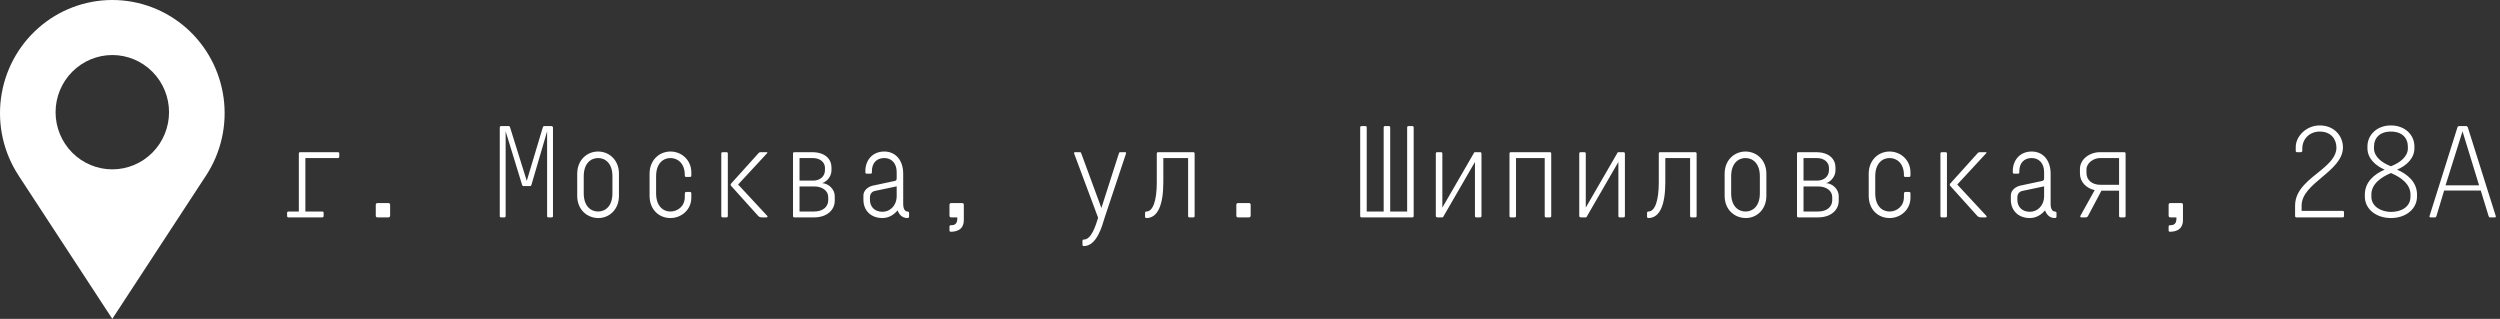
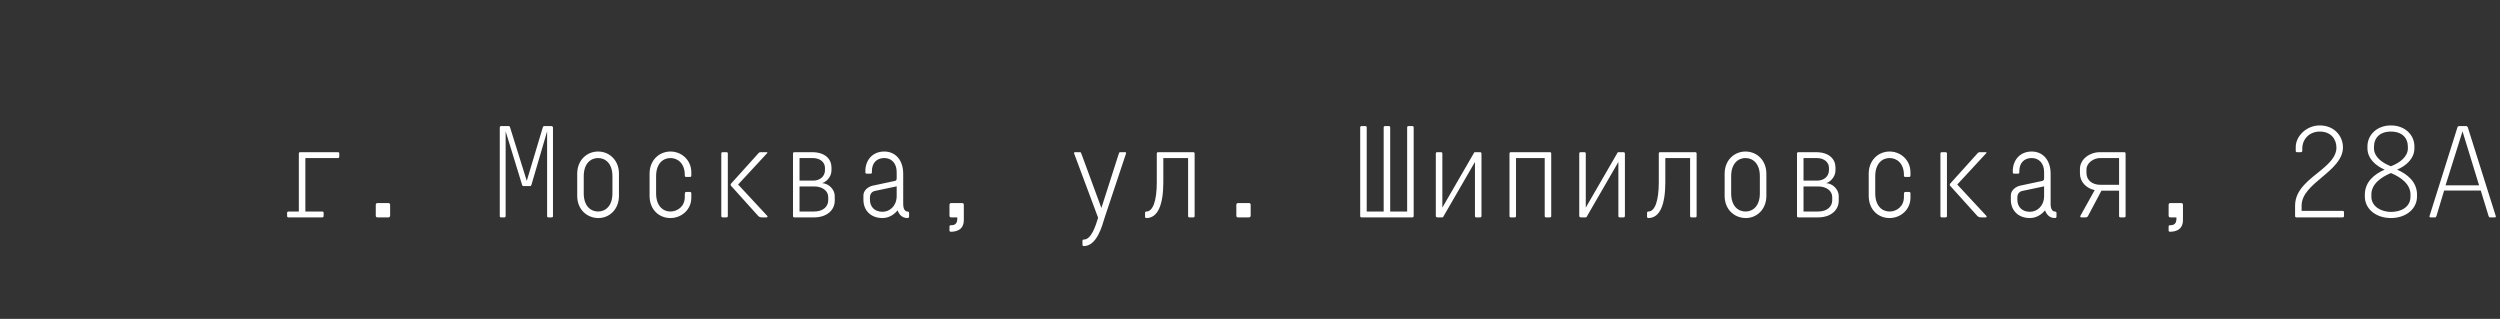
<svg xmlns="http://www.w3.org/2000/svg" width="345" height="44" viewBox="0 0 345 44" fill="none">
  <rect x="0" y="0" width="345" height="44" fill="#333333" stroke="none" />
  <path d="M46.82 21.18C46.82 21.072 46.748 21 46.64 21H41.42C41.312 21 41.24 21.072 41.24 21.18V29.19H39.8C39.692 29.19 39.62 29.262 39.62 29.37V29.82C39.62 29.928 39.692 30 39.8 30H44.48C44.588 30 44.66 29.928 44.66 29.82V29.37C44.66 29.262 44.588 29.19 44.48 29.19H42.14V21.81H46.64C46.748 21.81 46.82 21.738 46.82 21.63V21.18ZM52.127 28.02C51.947 28.02 51.856 28.11 51.856 28.272V29.73C51.856 29.946 51.947 30 52.127 30H53.584C53.746 30 53.837 29.91 53.837 29.73V28.272C53.837 28.11 53.746 28.02 53.584 28.02H52.127ZM69.147 17.4C69.04 17.4 68.986 17.472 68.968 17.58V29.82C68.95 29.928 69.04 30 69.147 30H69.597C69.706 30 69.778 29.928 69.778 29.82V18.12L72.046 25.5C72.082 25.608 72.118 25.68 72.225 25.68H73.162C73.269 25.68 73.305 25.608 73.341 25.5L75.501 18.12V29.82C75.501 29.928 75.573 30 75.681 30H76.132C76.24 30 76.329 29.928 76.311 29.82V17.58C76.293 17.472 76.186 17.4 76.078 17.4H75.088C74.98 17.4 74.944 17.49 74.907 17.58L72.694 24.96L70.389 17.58C70.353 17.472 70.317 17.4 70.21 17.4H69.147ZM85.416 27.03V23.97C85.416 22.08 84.066 20.91 82.536 20.91C81.006 20.91 79.656 22.08 79.656 23.97V27.03C79.656 28.92 81.006 30.09 82.59 30.09C84.066 30.09 85.416 28.92 85.416 27.03ZM80.556 24.33C80.556 22.53 81.546 21.81 82.536 21.81C83.526 21.81 84.516 22.53 84.516 24.33V26.67C84.516 28.47 83.526 29.19 82.536 29.19C81.546 29.19 80.556 28.47 80.556 26.67V24.33ZM95.402 23.79C95.402 22.08 94.052 20.91 92.522 20.91C90.992 20.91 89.642 22.08 89.642 23.97V27.03C89.642 28.92 90.938 30.09 92.522 30.09C94.052 30.09 95.402 28.92 95.402 27.3V26.67C95.402 26.562 95.33 26.49 95.222 26.49H94.682C94.574 26.49 94.502 26.562 94.502 26.85V27.192C94.502 28.47 93.512 29.19 92.522 29.19C91.532 29.19 90.542 28.47 90.542 26.67V24.33C90.542 22.53 91.532 21.81 92.522 21.81C93.512 21.81 94.502 22.53 94.502 24.15V24.24C94.502 24.348 94.574 24.42 94.682 24.42H95.222C95.33 24.42 95.402 24.348 95.402 24.24V23.79ZM100.439 21.18C100.439 21.072 100.367 21 100.259 21H99.719C99.611 21 99.539 21.072 99.539 21.18V29.82C99.539 29.928 99.611 30 99.719 30H100.259C100.367 30 100.439 29.928 100.439 29.82V21.18ZM100.871 25.356C100.817 25.428 100.817 25.554 100.871 25.626L104.633 29.802C104.759 29.946 104.975 30 105.137 30H105.803C105.947 30 105.947 29.874 105.857 29.766L101.861 25.464L105.875 21.126C105.929 21.072 105.893 21 105.821 21H104.993C104.885 21 104.777 21.018 104.687 21.126L100.871 25.356ZM114.745 23.124C114.745 22.008 113.935 21 112.045 21H109.615C109.507 21 109.435 21.072 109.435 21.18V29.82C109.435 29.928 109.507 30 109.615 30H112.333C114.133 30 115.195 28.974 115.195 27.696V27.048C115.195 26.184 114.421 25.338 113.449 25.266C113.899 25.176 114.745 24.51 114.745 23.502V23.124ZM114.295 27.642C114.295 28.452 113.665 29.19 112.333 29.19H110.335V25.734H112.405C113.449 25.734 114.295 26.31 114.295 27.192V27.642ZM110.335 21.81H112.135C113.287 21.81 113.845 22.476 113.845 23.16V23.484C113.845 24.384 113.107 24.924 112.225 24.924H110.335V21.81ZM119.152 27.57C119.152 29.028 120.16 30.09 121.78 30.09C122.644 30.09 123.364 29.64 123.868 29.028C124.066 29.568 124.462 30.09 125.236 30.09C125.344 30.09 125.452 30.018 125.452 29.91V29.37C125.452 29.262 125.344 29.19 125.236 29.19C124.966 29.19 124.642 28.956 124.642 28.146V23.97C124.642 22.08 123.562 20.91 122.032 20.91C120.304 20.91 119.422 22.224 119.422 23.574V23.79C119.422 23.898 119.494 23.97 119.602 23.97H120.142C120.25 23.97 120.322 23.898 120.322 23.79V23.61C120.322 22.53 120.952 21.81 122.032 21.81C123.022 21.81 123.742 22.53 123.742 23.736V24.6C123.742 24.762 123.688 24.924 123.526 24.96L120.412 25.626C119.728 25.788 119.152 26.328 119.152 26.958V27.57ZM123.742 27.138C123.688 28.506 122.734 29.226 121.78 29.226C120.718 29.226 120.052 28.56 120.052 27.57V27.264C120.052 26.796 120.286 26.436 120.754 26.346L123.742 25.716V27.138ZM131.298 28.02C131.118 28.02 131.028 28.11 131.028 28.272V29.73C131.028 29.946 131.118 30 131.298 30H132.108V30.18C132.108 31.08 131.514 31.08 131.208 31.08C131.1 31.08 131.028 31.152 131.028 31.26V31.8C131.028 31.908 131.1 31.98 131.208 31.98C131.856 31.98 133.008 31.8 133.008 30.36V28.272C133.008 28.11 132.918 28.02 132.756 28.02H131.298ZM155.393 21.18C155.429 21.072 155.375 21 155.267 21H154.583C154.475 21 154.439 21.072 154.403 21.18L151.991 28.704L149.219 21.18C149.183 21.072 149.147 21 149.039 21H148.355C148.247 21 148.193 21.072 148.229 21.18L151.541 30.054C151.181 31.206 150.605 33.06 149.561 33.06C149.453 33.06 149.381 33.132 149.381 33.24V33.78C149.381 33.888 149.453 33.96 149.561 33.96C151.361 33.96 152.099 31.17 152.423 30.09L155.393 21.18ZM164.858 21.18C164.858 21.072 164.786 21 164.678 21H159.818C159.71 21 159.638 21.072 159.638 21.18V25.14C159.638 27.732 159.098 29.19 158.198 29.19C158.09 29.19 158.018 29.262 158.018 29.37V29.91C158.018 30.018 158.09 30.09 158.198 30.09C159.818 30.09 160.538 28.182 160.538 25.14V21.81H163.958V29.82C163.958 29.928 164.03 30 164.138 30H164.678C164.786 30 164.858 29.928 164.858 29.82V21.18ZM170.884 28.02C170.704 28.02 170.614 28.11 170.614 28.272V29.73C170.614 29.946 170.704 30 170.884 30H172.342C172.504 30 172.594 29.91 172.594 29.73V28.272C172.594 28.11 172.504 28.02 172.342 28.02H170.884ZM191.847 17.58C191.847 17.472 191.775 17.4 191.667 17.4H191.127C191.019 17.4 190.947 17.472 190.947 17.58V29.19H188.607V17.58C188.607 17.472 188.535 17.4 188.427 17.4H187.887C187.779 17.4 187.707 17.472 187.707 17.58V29.82C187.707 29.928 187.779 30 187.887 30H194.907C195.015 30 195.087 29.928 195.087 29.82V17.58C195.087 17.472 195.015 17.4 194.907 17.4H194.367C194.259 17.4 194.187 17.472 194.187 17.58V29.19H191.847V17.58ZM204.264 30C204.372 30 204.426 29.928 204.444 29.82V21.18C204.426 21.072 204.372 21 204.264 21H203.544C203.436 21 203.418 21.072 203.364 21.18L199.044 28.65V21.18C199.044 21.072 198.972 21 198.864 21H198.324C198.216 21 198.144 21.072 198.144 21.18V29.82C198.144 29.928 198.27 30 198.378 30H199.044C199.152 30 199.17 29.91 199.224 29.82L203.544 22.35V29.82C203.544 29.928 203.616 30 203.724 30H204.264ZM214.07 21.18C214.07 21.072 213.998 21 213.89 21H208.49C208.382 21 208.31 21.072 208.31 21.18V29.82C208.31 29.928 208.382 30 208.49 30H209.03C209.138 30 209.21 29.928 209.21 29.82V21.81H213.17V29.82C213.17 29.928 213.242 30 213.35 30H213.89C213.998 30 214.07 29.928 214.07 29.82V21.18ZM224.057 30C224.165 30 224.219 29.928 224.237 29.82V21.18C224.219 21.072 224.165 21 224.057 21H223.337C223.229 21 223.211 21.072 223.157 21.18L218.837 28.65V21.18C218.837 21.072 218.765 21 218.657 21H218.117C218.009 21 217.937 21.072 217.937 21.18V29.82C217.937 29.928 218.063 30 218.171 30H218.837C218.945 30 218.963 29.91 219.017 29.82L223.337 22.35V29.82C223.337 29.928 223.409 30 223.517 30H224.057ZM234.133 21.18C234.133 21.072 234.061 21 233.953 21H229.093C228.985 21 228.913 21.072 228.913 21.18V25.14C228.913 27.732 228.373 29.19 227.473 29.19C227.365 29.19 227.293 29.262 227.293 29.37V29.91C227.293 30.018 227.365 30.09 227.473 30.09C229.093 30.09 229.813 28.182 229.813 25.14V21.81H233.233V29.82C233.233 29.928 233.305 30 233.413 30H233.953C234.061 30 234.133 29.928 234.133 29.82V21.18ZM243.76 27.03V23.97C243.76 22.08 242.41 20.91 240.88 20.91C239.35 20.91 238 22.08 238 23.97V27.03C238 28.92 239.35 30.09 240.934 30.09C242.41 30.09 243.76 28.92 243.76 27.03ZM238.9 24.33C238.9 22.53 239.89 21.81 240.88 21.81C241.87 21.81 242.86 22.53 242.86 24.33V26.67C242.86 28.47 241.87 29.19 240.88 29.19C239.89 29.19 238.9 28.47 238.9 26.67V24.33ZM253.296 23.124C253.296 22.008 252.486 21 250.596 21H248.166C248.058 21 247.986 21.072 247.986 21.18V29.82C247.986 29.928 248.058 30 248.166 30H250.884C252.684 30 253.746 28.974 253.746 27.696V27.048C253.746 26.184 252.972 25.338 252 25.266C252.45 25.176 253.296 24.51 253.296 23.502V23.124ZM252.846 27.642C252.846 28.452 252.216 29.19 250.884 29.19H248.886V25.734H250.956C252 25.734 252.846 26.31 252.846 27.192V27.642ZM248.886 21.81H250.686C251.838 21.81 252.396 22.476 252.396 23.16V23.484C252.396 24.384 251.658 24.924 250.776 24.924H248.886V21.81ZM263.643 23.79C263.643 22.08 262.293 20.91 260.763 20.91C259.233 20.91 257.883 22.08 257.883 23.97V27.03C257.883 28.92 259.179 30.09 260.763 30.09C262.293 30.09 263.643 28.92 263.643 27.3V26.67C263.643 26.562 263.571 26.49 263.463 26.49H262.923C262.815 26.49 262.743 26.562 262.743 26.85V27.192C262.743 28.47 261.753 29.19 260.763 29.19C259.773 29.19 258.783 28.47 258.783 26.67V24.33C258.783 22.53 259.773 21.81 260.763 21.81C261.753 21.81 262.743 22.53 262.743 24.15V24.24C262.743 24.348 262.815 24.42 262.923 24.42H263.463C263.571 24.42 263.643 24.348 263.643 24.24V23.79ZM268.679 21.18C268.679 21.072 268.607 21 268.499 21H267.959C267.851 21 267.779 21.072 267.779 21.18V29.82C267.779 29.928 267.851 30 267.959 30H268.499C268.607 30 268.679 29.928 268.679 29.82V21.18ZM269.111 25.356C269.057 25.428 269.057 25.554 269.111 25.626L272.873 29.802C272.999 29.946 273.215 30 273.377 30H274.043C274.187 30 274.187 29.874 274.097 29.766L270.101 25.464L274.115 21.126C274.169 21.072 274.133 21 274.061 21H273.233C273.125 21 273.017 21.018 272.927 21.126L269.111 25.356ZM277.496 27.57C277.496 29.028 278.504 30.09 280.124 30.09C280.988 30.09 281.708 29.64 282.212 29.028C282.41 29.568 282.806 30.09 283.58 30.09C283.688 30.09 283.796 30.018 283.796 29.91V29.37C283.796 29.262 283.688 29.19 283.58 29.19C283.31 29.19 282.986 28.956 282.986 28.146V23.97C282.986 22.08 281.906 20.91 280.376 20.91C278.648 20.91 277.766 22.224 277.766 23.574V23.79C277.766 23.898 277.838 23.97 277.946 23.97H278.486C278.594 23.97 278.666 23.898 278.666 23.79V23.61C278.666 22.53 279.296 21.81 280.376 21.81C281.366 21.81 282.086 22.53 282.086 23.736V24.6C282.086 24.762 282.032 24.924 281.87 24.96L278.756 25.626C278.072 25.788 277.496 26.328 277.496 26.958V27.57ZM282.086 27.138C282.032 28.506 281.078 29.226 280.124 29.226C279.062 29.226 278.396 28.56 278.396 27.57V27.264C278.396 26.796 278.63 26.436 279.098 26.346L282.086 25.716V27.138ZM292.432 29.82C292.432 29.928 292.504 30 292.612 30H293.152C293.26 30 293.332 29.928 293.332 29.82V21.18C293.332 21.072 293.26 21 293.152 21H289.732C288.454 21 287.032 21.918 287.032 23.322V23.934C287.032 25.122 287.914 25.986 289.066 26.238L287.104 29.766C287.032 29.892 287.086 30 287.23 30H287.752C287.914 30 288.058 29.982 288.148 29.802L290.002 26.31H292.432V29.82ZM292.432 25.5H289.822C288.742 25.5 287.932 24.87 287.932 23.88V23.394C287.932 22.476 288.922 21.81 289.822 21.81H292.432V25.5ZM299.539 28.02C299.359 28.02 299.269 28.11 299.269 28.272V29.73C299.269 29.946 299.359 30 299.539 30H300.349V30.18C300.349 31.08 299.755 31.08 299.449 31.08C299.341 31.08 299.269 31.152 299.269 31.26V31.8C299.269 31.908 299.341 31.98 299.449 31.98C300.097 31.98 301.249 31.8 301.249 30.36V28.272C301.249 28.11 301.159 28.02 300.997 28.02H299.539ZM316.812 20.82C316.812 20.928 316.884 21 316.992 21H317.532C317.64 21 317.712 20.928 317.712 20.82V20.55C317.712 19.11 318.774 18.156 320.124 18.156C321.654 18.156 322.428 19.182 322.428 20.388C322.428 21.576 321.456 22.53 320.322 23.466C318.702 24.798 316.722 26.13 316.722 28.38V29.82C316.722 29.928 316.794 30 316.902 30H323.292C323.4 30 323.472 29.928 323.472 29.82V29.28C323.472 29.172 323.4 29.1 323.292 29.1H317.622V28.38C317.622 26.796 319.026 25.644 320.412 24.474C321.87 23.25 323.328 22.008 323.328 20.334C323.328 18.84 322.194 17.31 320.124 17.31C318.234 17.31 316.812 18.84 316.812 20.28V20.82ZM333.188 20.19C333.188 18.66 331.928 17.31 329.948 17.31C327.968 17.31 326.708 18.66 326.708 20.19V20.46C326.708 21.864 327.824 22.872 329.084 23.412C327.68 24.006 326.348 25.104 326.348 26.85V27.12C326.348 28.83 327.878 30.09 329.948 30.09C332.018 30.09 333.548 28.83 333.548 27.12V26.85C333.548 25.104 332.198 24.006 330.794 23.412C332.072 22.872 333.188 21.864 333.188 20.46V20.19ZM332.648 26.85V27.12C332.648 28.56 331.388 29.244 329.948 29.244C328.688 29.244 327.248 28.56 327.248 27.12V26.85C327.248 25.41 328.562 24.456 329.948 23.88C331.334 24.456 332.648 25.41 332.648 26.85ZM327.608 20.46V20.28C327.608 19.02 328.418 18.156 329.948 18.156C331.478 18.156 332.288 19.02 332.288 20.28V20.46C332.288 21.63 331.19 22.458 329.948 22.944C328.688 22.458 327.608 21.63 327.608 20.46ZM339.359 17.4C339.251 17.4 339.161 17.472 339.125 17.58L335.273 29.82C335.237 29.928 335.309 30 335.417 30H336.029C336.137 30 336.191 29.928 336.227 29.82L337.289 26.292H342.347L343.427 29.82C343.463 29.928 343.517 30 343.625 30H344.291C344.399 30 344.453 29.928 344.417 29.82L340.565 17.598C340.529 17.49 340.439 17.4 340.331 17.4H339.359ZM339.827 18.12L342.113 25.572H337.487L339.827 18.12Z" fill="white" />
-   <path d="M2.551 24.209L15.498 44L28.444 24.209C30.506 21.055 31.364 17.254 30.858 13.512C30.353 9.769 28.518 6.338 25.695 3.853C22.871 1.369 19.249 0 15.5 0C11.751 0 8.129 1.369 5.306 3.853C2.482 6.338 0.647 9.769 0.142 13.512C-0.364 17.254 0.494 21.055 2.556 24.209H2.551ZM15.498 7.594C17.574 7.594 19.566 8.425 21.034 9.905C22.502 11.384 23.327 13.391 23.327 15.482C23.327 17.575 22.502 19.581 21.034 21.06C19.566 22.54 17.574 23.371 15.498 23.371C13.421 23.371 11.43 22.54 9.962 21.06C8.493 19.581 7.669 17.575 7.669 15.482C7.671 13.391 8.497 11.386 9.965 9.908C11.432 8.429 13.422 7.597 15.498 7.594Z" fill="white" />
</svg>